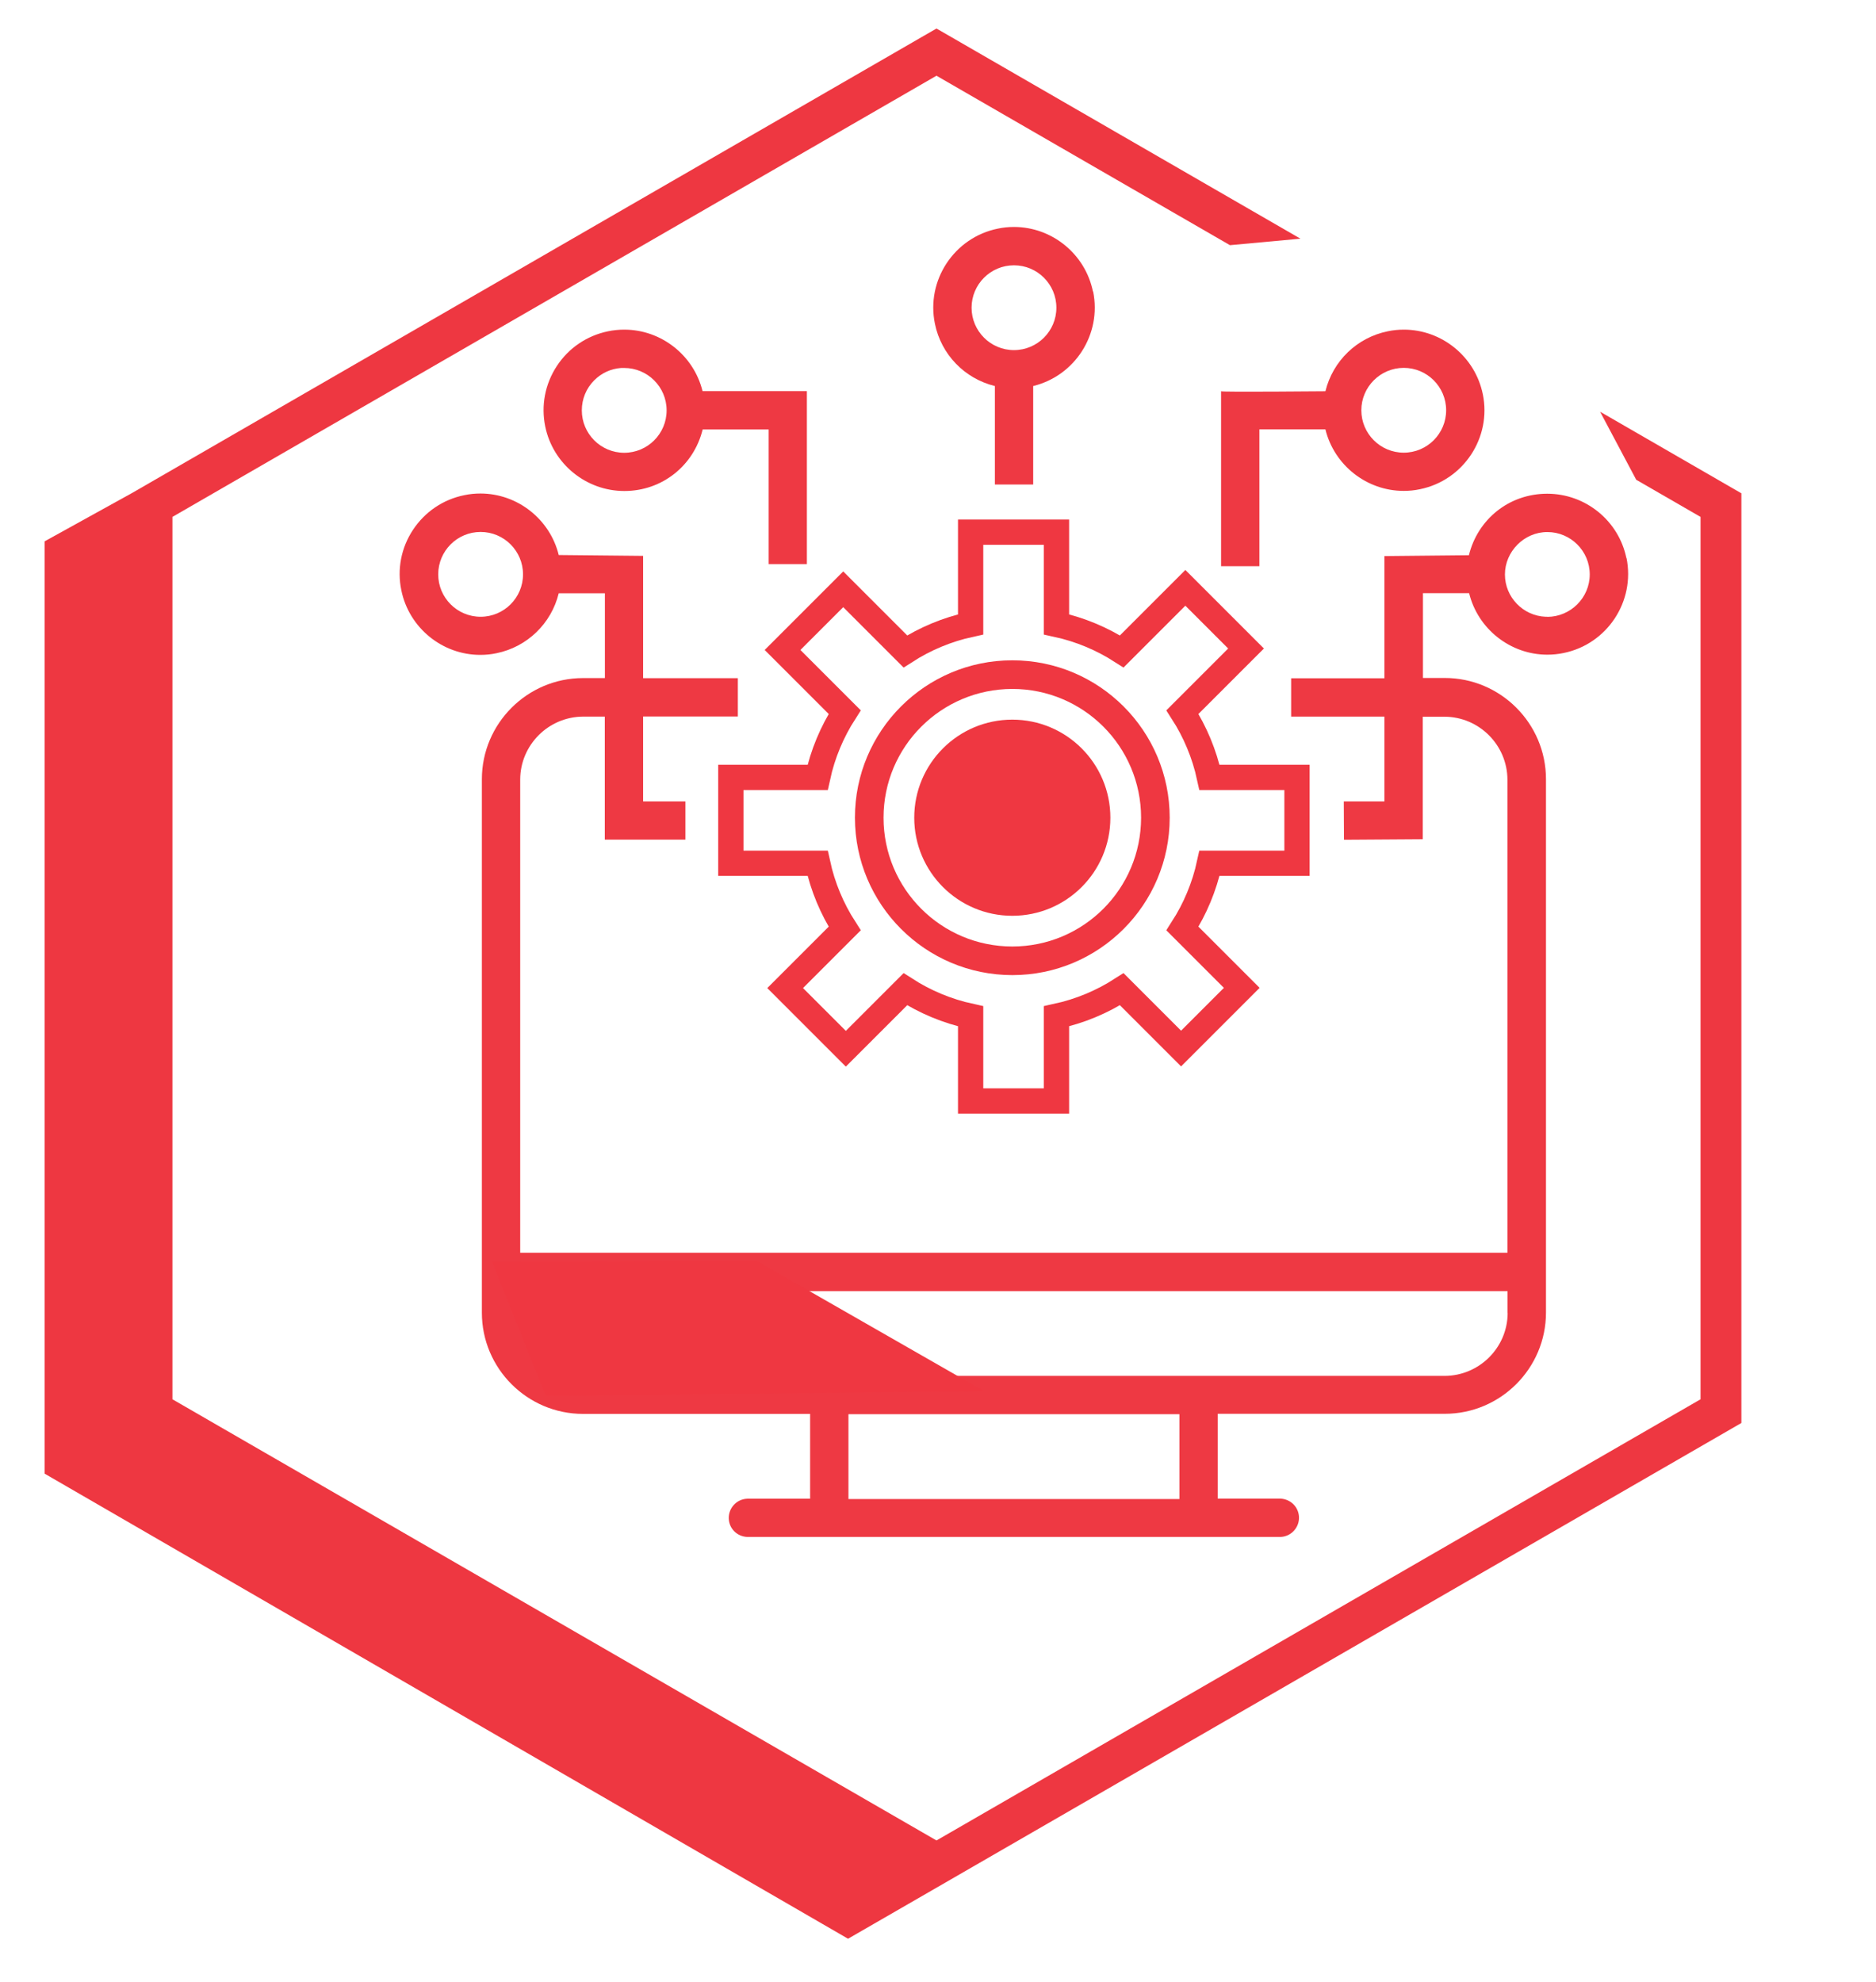
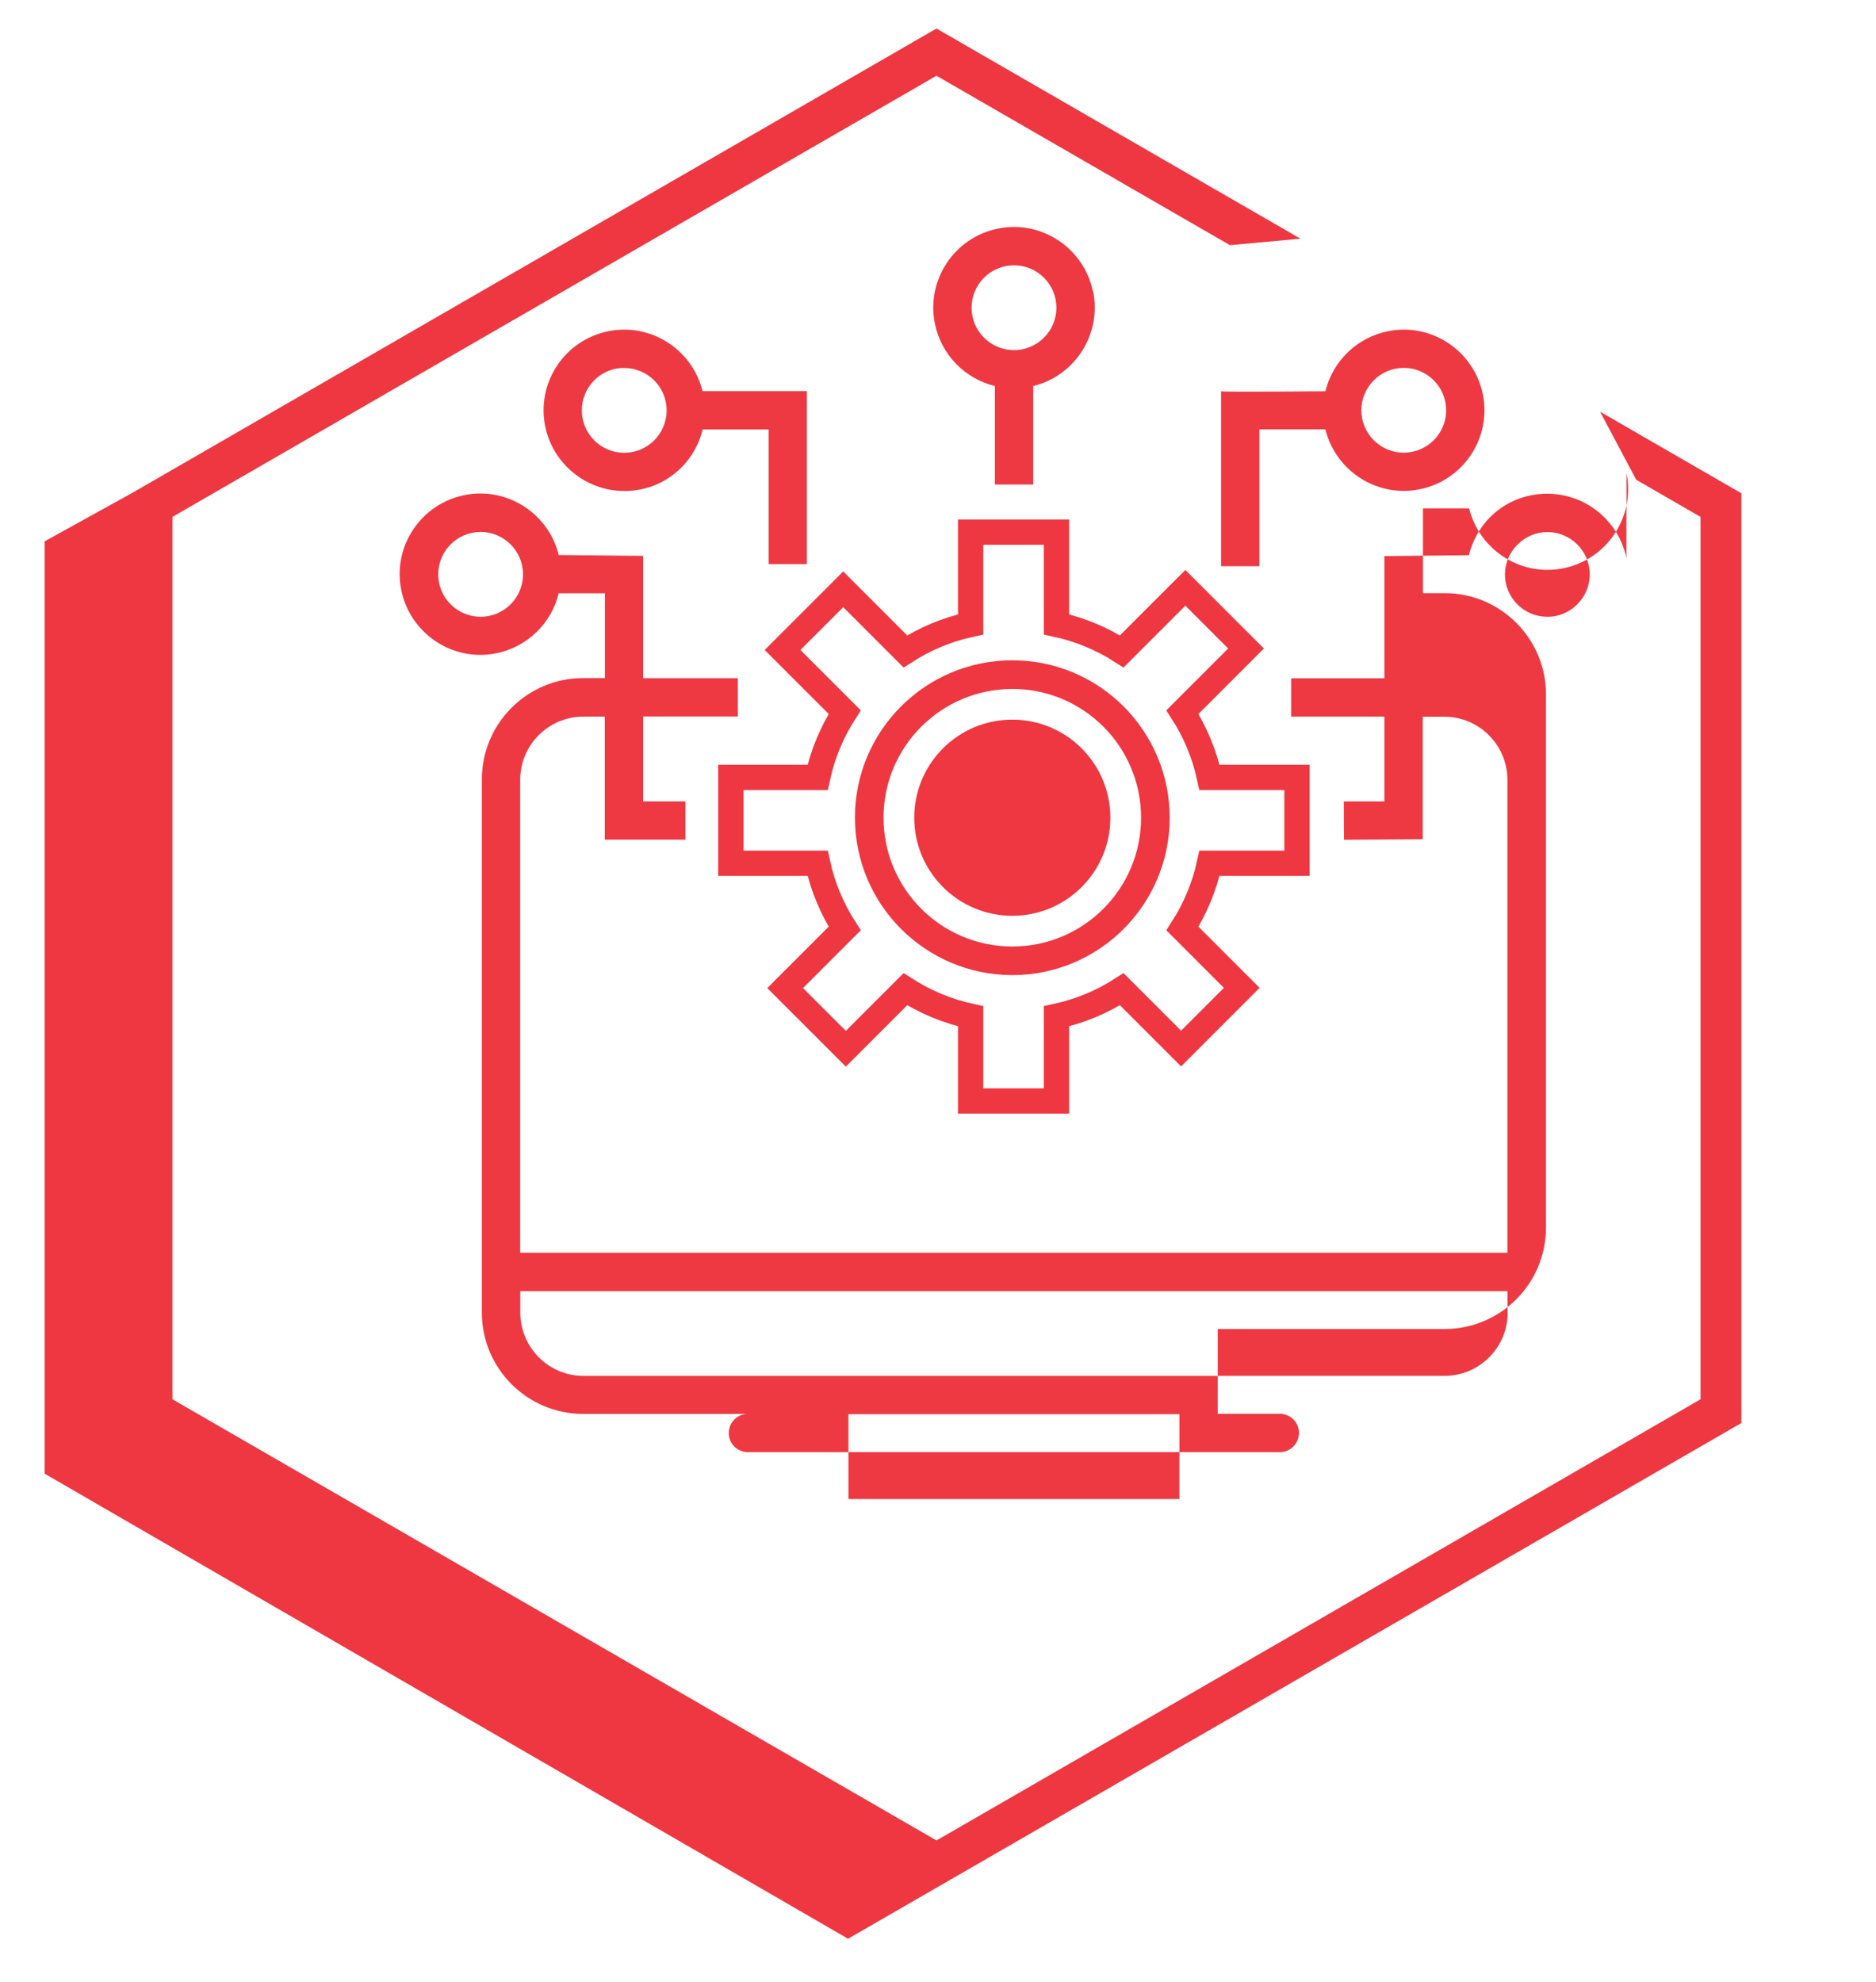
<svg xmlns="http://www.w3.org/2000/svg" id="Layer_2" data-name="Layer 2" viewBox="0 0 179.63 189.79">
  <defs>
    <clipPath id="clippath">
      <polygon points="102.06 0 86.76 .17 .6 48.33 0 142.98 81.09 189.79 177.93 131.89 169.62 117.28 179.63 110.99 177.24 47.77 152.58 38.23 160.18 52.54 110.23 24.17 132.88 22.08 102.06 0" style="fill: none;" />
    </clipPath>
  </defs>
  <g id="Layer_1-2" data-name="Layer 1">
    <g>
      <g style="clip-path: url(#clippath);">
        <path d="M89.67,2.73L12.7,47.17l-8.43,4.66v89.26l74.41,43.07,1.66.96.86.5,8.46-4.88h0s77.08-44.5,77.08-44.5V47.23L89.67,2.73ZM162.83,133.97l-73.16,42.24-73.16-42.24V49.49L89.67,7.25l73.16,42.24v84.48Z" style="fill: #ee3741;" />
      </g>
      <g>
        <path d="M141.98,37.74c-.73-3.58-3.91-6.18-7.56-6.18-.52,0-1.04.05-1.55.16-2.94.6-5.25,2.84-5.96,5.74,0,0-9.99.09-9.99,0v16.75h3.67v-13.1h6.32c.84,3.43,3.95,5.89,7.5,5.89.52,0,1.04-.05,1.55-.16,4.17-.85,6.88-4.94,6.02-9.11ZM134.41,43.34c-2.24,0-4.06-1.82-4.06-4.06,0-2.23,1.82-4.06,4.06-4.06v-.36s0,.36,0,.36c2.24,0,4.06,1.82,4.06,4.06s-1.82,4.06-4.06,4.06Z" style="fill: #ee3943;" />
-         <path d="M155.73,53.44c-.73-3.58-3.91-6.17-7.58-6.17s-6.66,2.46-7.5,5.89l-8.09.08v11.7h-8.93s0,3.67,0,3.67h8.93v8.12h-3.89c0,1.75.02,2.33.02,3.67l7.54-.05v-11.73h2.09c3.31.01,6,2.71,6.02,6.01v45.31H49.81v-45.31c.01-3.31,2.71-6,6.01-6.02h2.09v11.78h7.72s0-3.66,0-3.66h-4.05v-8.13h9.07v-3.67h-9.07v-11.71l-8.08-.08c-.84-3.43-3.95-5.89-7.5-5.89-.52,0-1.04.05-1.55.16-2.02.41-3.76,1.59-4.9,3.31-1.14,1.72-1.54,3.78-1.12,5.8.73,3.58,3.91,6.18,7.56,6.18.52,0,1.04-.05,1.55-.16,2.94-.6,5.25-2.84,5.96-5.74h4.42v8.12h-2.09c-5.34,0-9.69,4.35-9.69,9.69v51.07c0,5.34,4.35,9.69,9.69,9.69h21.74v8.12h-6.03c-1.01.04-1.8.9-1.76,1.91.04.96.8,1.71,1.77,1.75h51.07c1.01-.04,1.8-.9,1.76-1.91-.04-.96-.8-1.71-1.77-1.76h-6.01v-8.12h21.74c5.34,0,9.69-4.35,9.69-9.69v-51.07c0-5.34-4.35-9.69-9.69-9.69h-2.09v-8.12h4.42c.84,3.43,3.95,5.89,7.49,5.89.52,0,1.04-.05,1.56-.16,4.17-.85,6.87-4.94,6.02-9.11ZM46.02,59.05c-2.24,0-4.06-1.82-4.06-4.06s1.82-4.06,4.06-4.06,4.06,1.82,4.06,4.06c0,2.24-1.82,4.06-4.06,4.06ZM112.93,143.52h-31.69v-8.12h31.69v8.12ZM144.36,125.71c-.01,3.31-2.71,6-6.01,6.02H55.84c-3.31-.01-6-2.71-6.02-6.02v-2.09h94.53v2.09ZM148.16,59.05h-.15c-2.17-.08-3.91-1.87-3.91-4.05s1.82-4.06,4.06-4.06,4.06,1.82,4.06,4.06c0,2.23-1.83,4.05-4.06,4.06Z" style="fill: #ee3943;" />
+         <path d="M155.73,53.44c-.73-3.58-3.91-6.17-7.58-6.17s-6.66,2.46-7.5,5.89l-8.09.08v11.7h-8.93s0,3.67,0,3.67h8.93v8.12h-3.89c0,1.75.02,2.33.02,3.67l7.54-.05v-11.73h2.09c3.31.01,6,2.71,6.02,6.01v45.31H49.81v-45.31c.01-3.31,2.71-6,6.01-6.02h2.09v11.78h7.72s0-3.66,0-3.66h-4.05v-8.13h9.07v-3.67h-9.07v-11.71l-8.08-.08c-.84-3.43-3.95-5.89-7.5-5.89-.52,0-1.04.05-1.55.16-2.02.41-3.76,1.59-4.9,3.31-1.14,1.72-1.54,3.78-1.12,5.8.73,3.58,3.91,6.18,7.56,6.18.52,0,1.04-.05,1.55-.16,2.94-.6,5.25-2.84,5.96-5.74h4.42v8.12h-2.09c-5.34,0-9.69,4.35-9.69,9.69v51.07c0,5.34,4.35,9.69,9.69,9.69h21.74h-6.03c-1.01.04-1.8.9-1.76,1.91.04.96.8,1.71,1.77,1.75h51.07c1.01-.04,1.8-.9,1.76-1.91-.04-.96-.8-1.71-1.77-1.76h-6.01v-8.12h21.74c5.34,0,9.69-4.35,9.69-9.69v-51.07c0-5.34-4.35-9.69-9.69-9.69h-2.09v-8.12h4.42c.84,3.43,3.95,5.89,7.49,5.89.52,0,1.04-.05,1.56-.16,4.17-.85,6.87-4.94,6.02-9.11ZM46.02,59.05c-2.24,0-4.06-1.82-4.06-4.06s1.82-4.06,4.06-4.06,4.06,1.82,4.06,4.06c0,2.24-1.82,4.06-4.06,4.06ZM112.93,143.52h-31.69v-8.12h31.69v8.12ZM144.36,125.71c-.01,3.31-2.71,6-6.01,6.02H55.84c-3.31-.01-6-2.71-6.02-6.02v-2.09h94.53v2.09ZM148.16,59.05h-.15c-2.17-.08-3.91-1.87-3.91-4.05s1.82-4.06,4.06-4.06,4.06,1.82,4.06,4.06c0,2.23-1.83,4.05-4.06,4.06Z" style="fill: #ee3943;" />
        <path d="M73.59,54.01h3.67c0-2.26,0-16.56,0-16.56h-9.99c-.84-3.43-3.95-5.89-7.49-5.89-.52,0-1.05.05-1.57.16-2.02.42-3.76,1.6-4.89,3.32s-1.53,3.79-1.11,5.81c.74,3.57,3.92,6.16,7.57,6.16s6.66-2.46,7.5-5.89h6.32v12.89ZM59.77,43.35c-2.24,0-4.06-1.82-4.06-4.06,0-1.09.42-2.11,1.19-2.88.7-.7,1.6-1.11,2.58-1.18h.29c2.24,0,4.06,1.82,4.06,4.06s-1.82,4.06-4.06,4.06Z" style="fill: #ee3943;" />
        <path d="M104.65,27.91c-.73-3.58-3.91-6.18-7.56-6.18-.52,0-1.04.05-1.55.16-4.17.85-6.88,4.94-6.02,9.11.6,2.94,2.84,5.25,5.74,5.96v9.43h3.67v-9.43c4.01-.98,6.57-4.97,5.74-9.05ZM97.09,33.52c-2.24,0-4.06-1.82-4.06-4.06,0-2.24,1.82-4.06,4.06-4.06,2.24,0,4.06,1.82,4.06,4.06s-1.82,4.06-4.06,4.06Z" style="fill: #ee3943;" />
-         <polygon points="94.21 133.18 72.45 120.72 47.12 120.81 52.26 133.65 94.21 133.18" style="fill: #ef3741;" />
        <g>
          <path d="M96.93,93.36c8.32,0,15.07-6.75,15.07-15.07s-6.75-15.07-15.07-15.07-15.07,6.75-15.07,15.07c.01,8.32,6.75,15.06,15.07,15.07ZM96.93,65.96c6.81,0,12.33,5.52,12.33,12.33s-5.52,12.33-12.33,12.33-12.33-5.52-12.33-12.33c0-6.81,5.52-12.32,12.33-12.33Z" style="fill: #ef3741;" />
          <circle cx="96.93" cy="78.29" r="9.39" style="fill: #ef3741;" />
          <path d="M124.19,82.65v-8.22h-8.38c-.49-2.26-1.38-4.37-2.59-6.25l6.09-6.09-5.81-5.81-6.09,6.09c-1.88-1.21-3.99-2.1-6.25-2.59v-8.83h-8.22v8.83c-2.26.49-4.37,1.38-6.25,2.59l-5.95-5.95-5.81,5.81,5.95,5.95c-1.21,1.88-2.1,3.99-2.59,6.25h-8.31v8.22h8.31c.49,2.26,1.38,4.37,2.59,6.25l-5.7,5.7,5.81,5.81,5.7-5.7c1.88,1.21,3.99,2.1,6.25,2.59v8.11h8.22v-8.11c2.26-.49,4.37-1.38,6.25-2.59l5.68,5.68,5.81-5.81-5.68-5.68c1.21-1.88,2.1-3.99,2.59-6.25h8.38Z" style="fill: none; stroke: #ef3741; stroke-miterlimit: 10; stroke-width: 2.42px;" />
        </g>
      </g>
    </g>
  </g>
</svg>